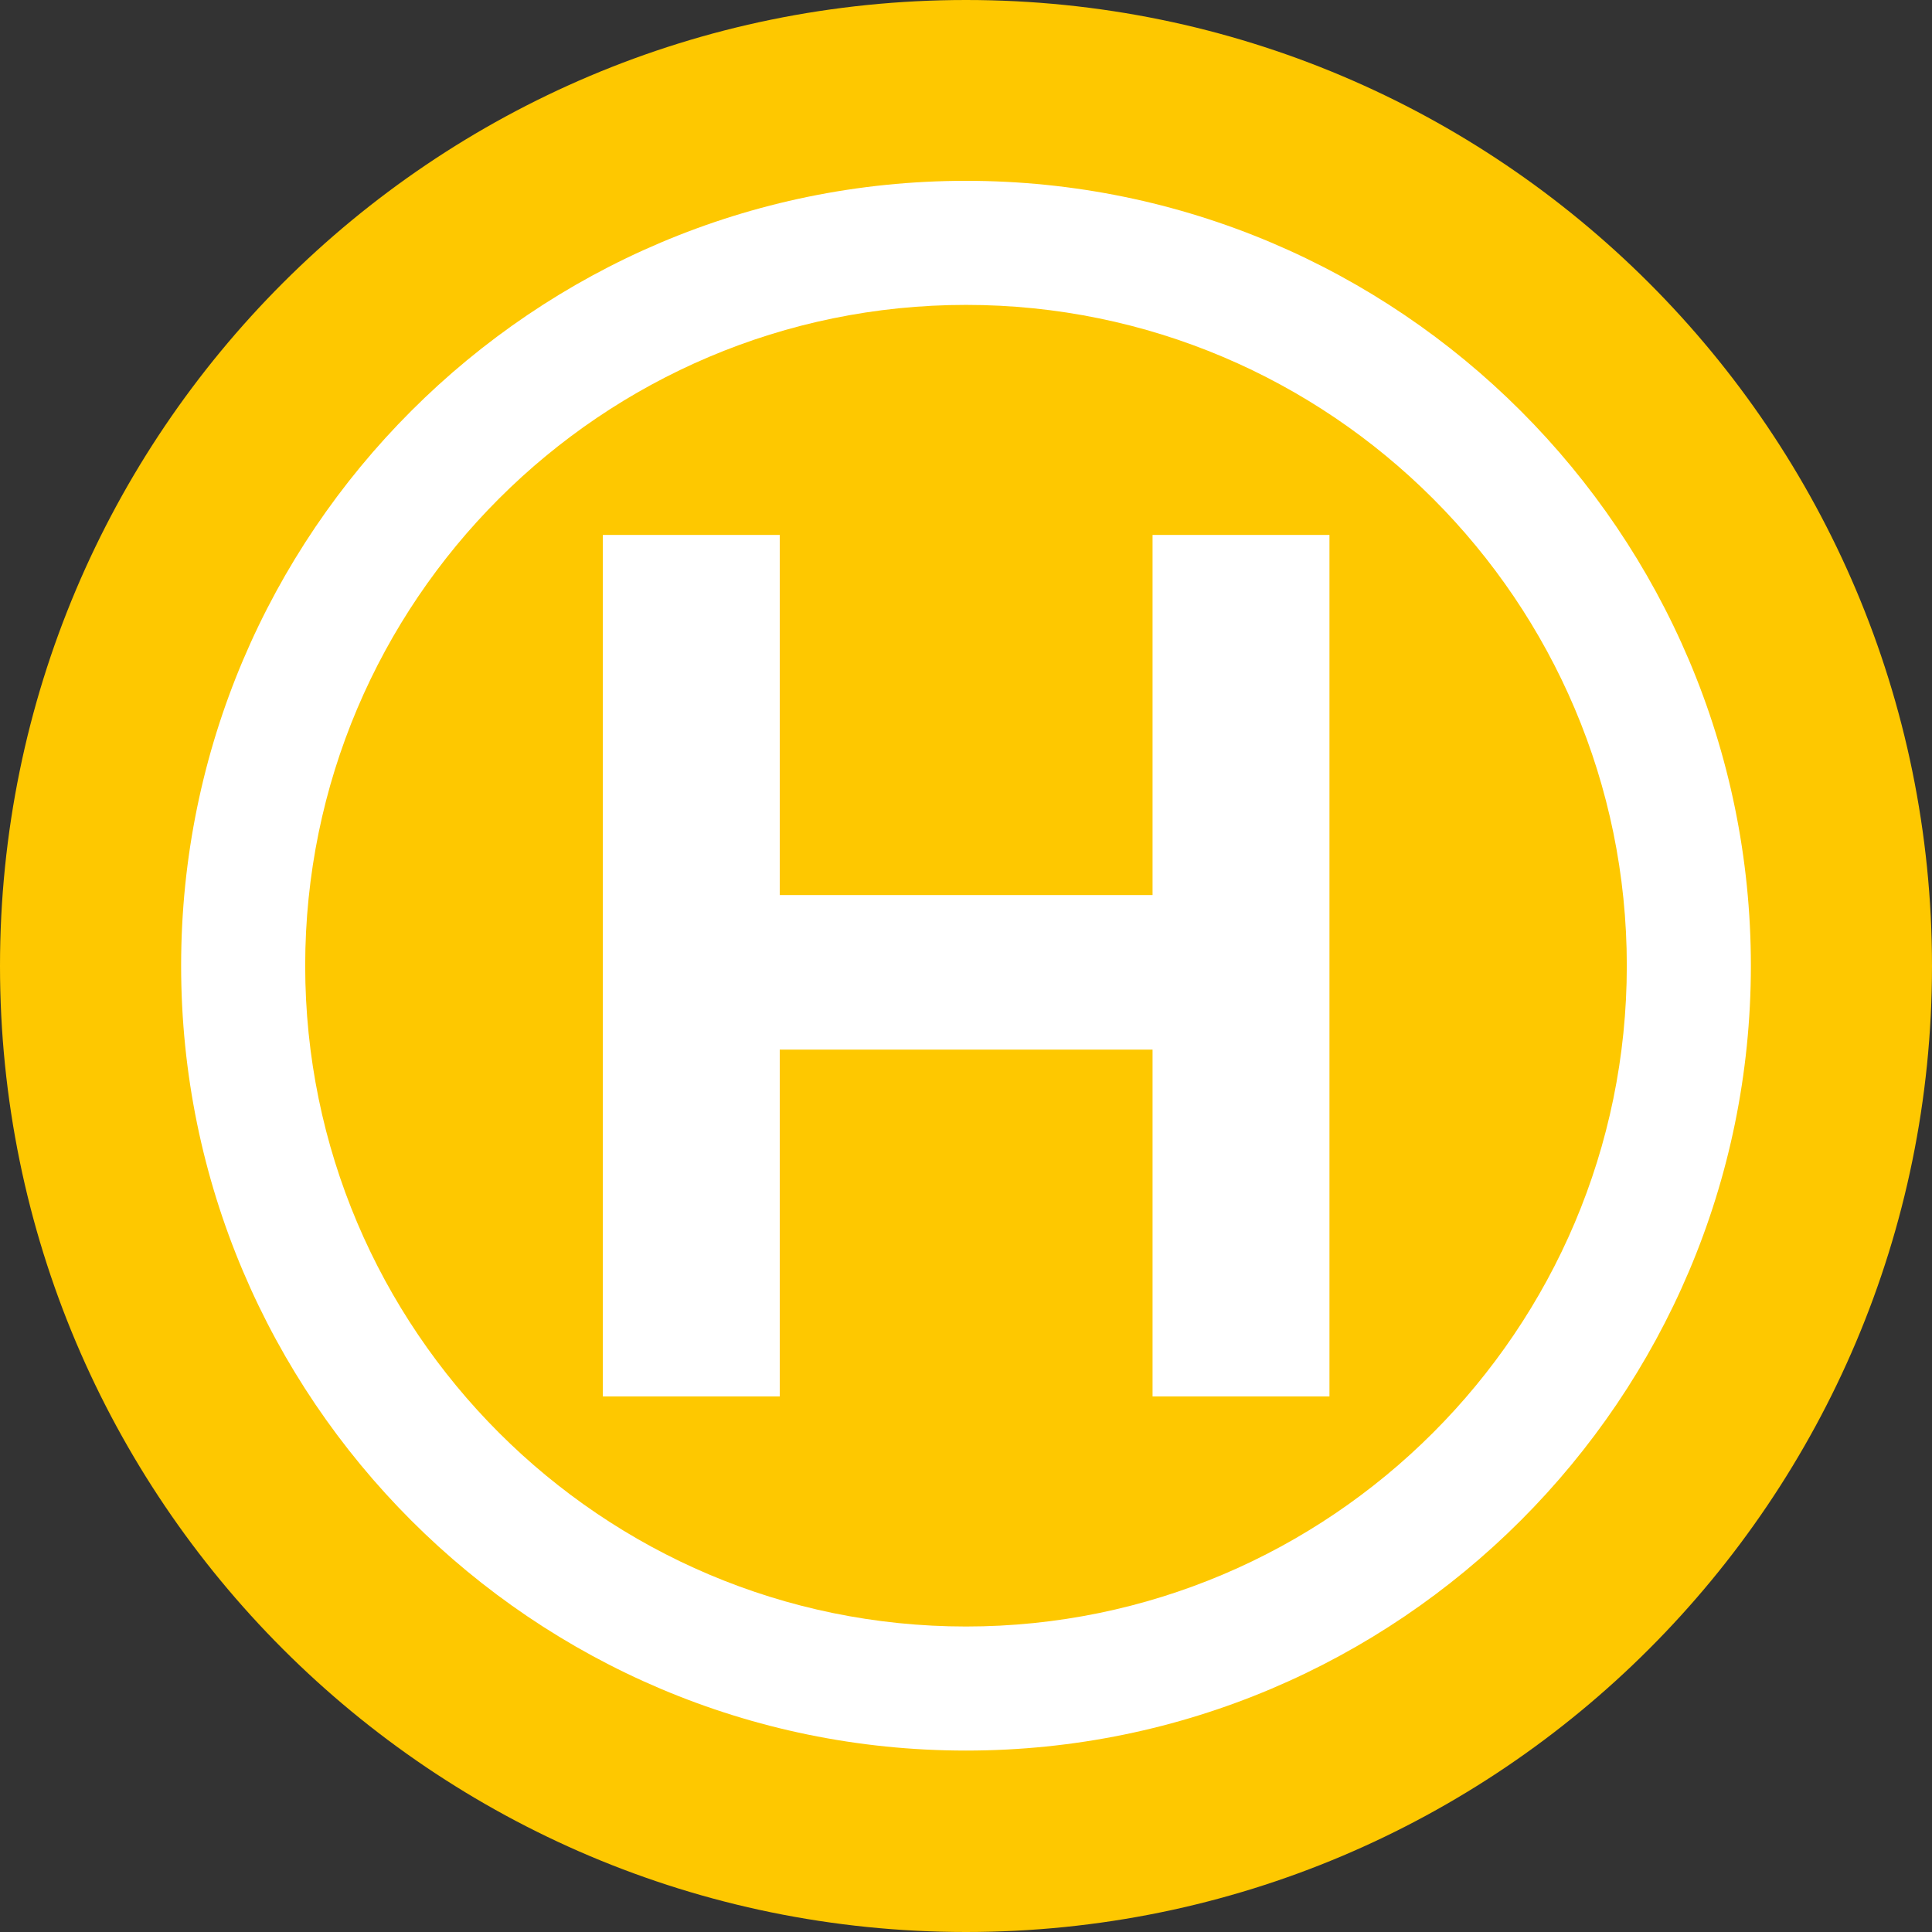
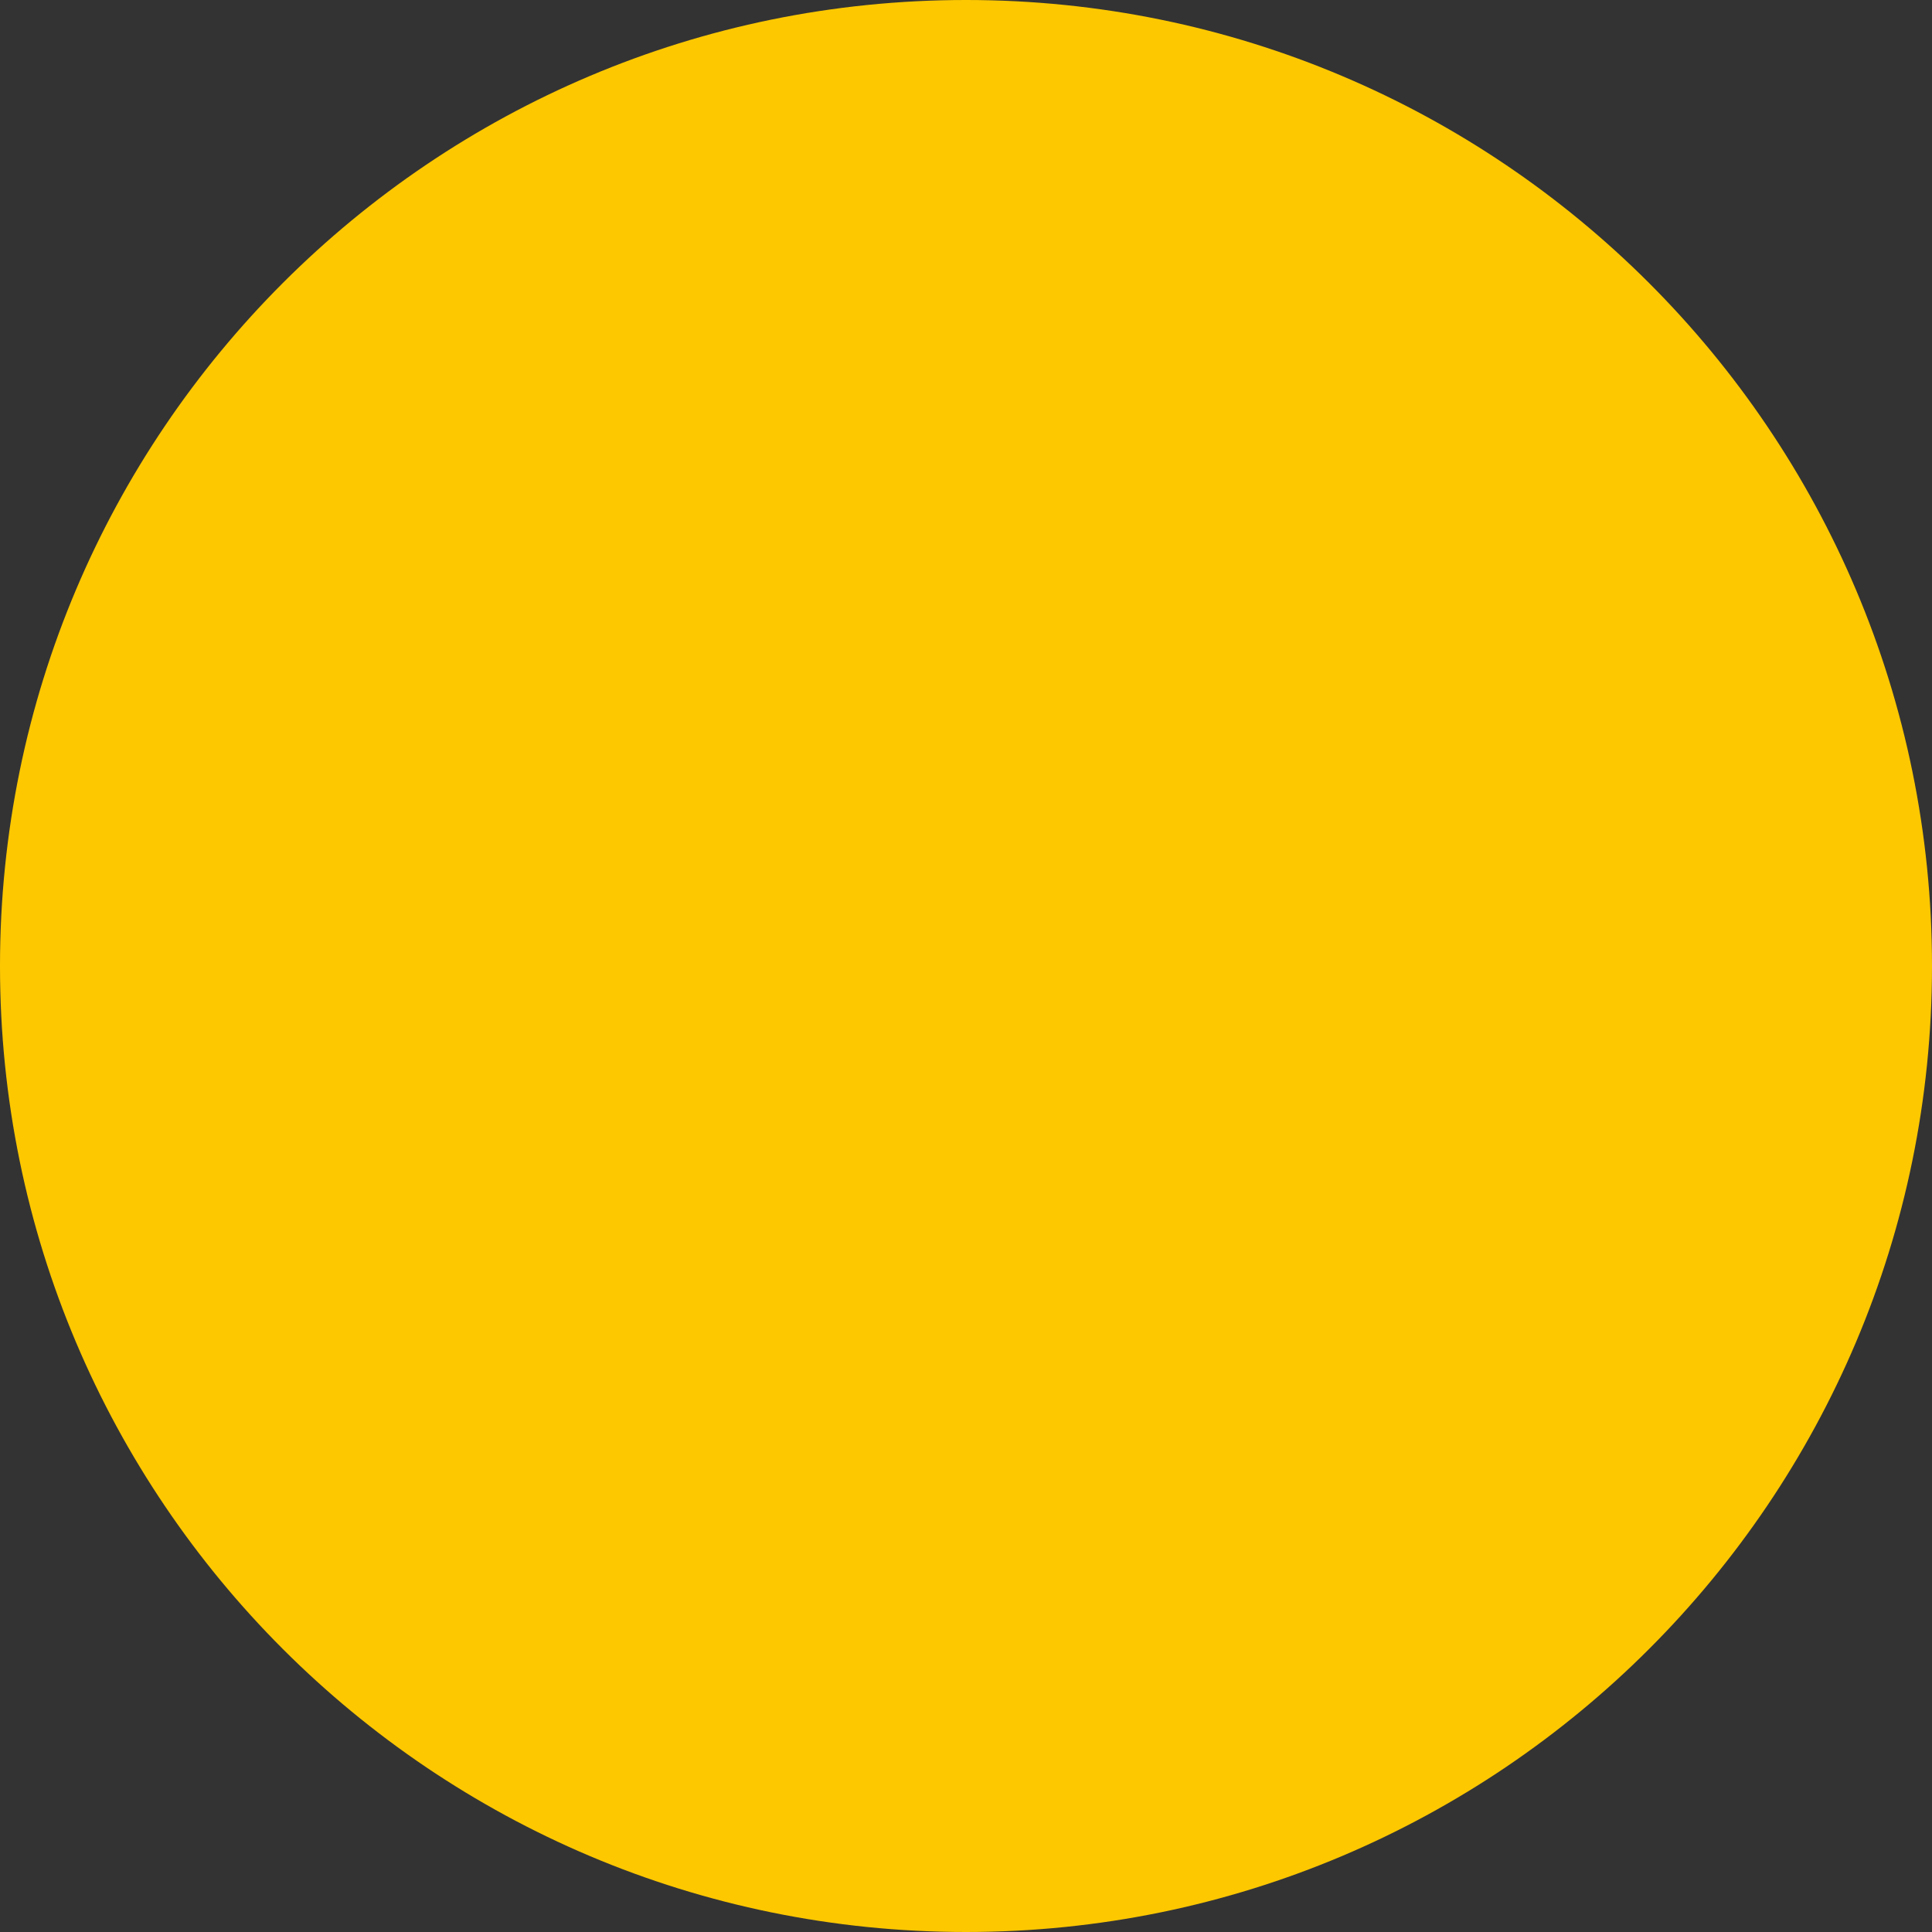
<svg xmlns="http://www.w3.org/2000/svg" viewBox="0 0 64 64" fill="none">
  <rect x="0" y="0" width="64" height="64" fill="#333333" stroke="none" />
  <path d="M32 64C49.67 64 64 49.67 64 32C64 14.33 49.67 0 32 0C14.33 0 0 14.32 0 32C0 49.68 14.33 64 32 64Z" fill="#FEC800" />
-   <path d="M38.18 17.72H44.04V46.26H38.18V34.77H25.83V46.26H19.97V17.72H25.83V29.65H38.18V17.72ZM58 31.99C58 46.33 46.34 57.99 32 57.99C17.66 57.99 6 46.33 6 31.99C6 17.65 17.66 5.99 32 5.99C46.34 5.99 58 17.65 58 31.99ZM53.89 31.99C53.89 19.92 44.07 10.1 32 10.1C19.93 10.1 10.11 19.92 10.11 31.99C10.11 44.06 19.93 53.88 32 53.88C44.07 53.88 53.89 44.06 53.89 31.99Z" fill="white" />
</svg>